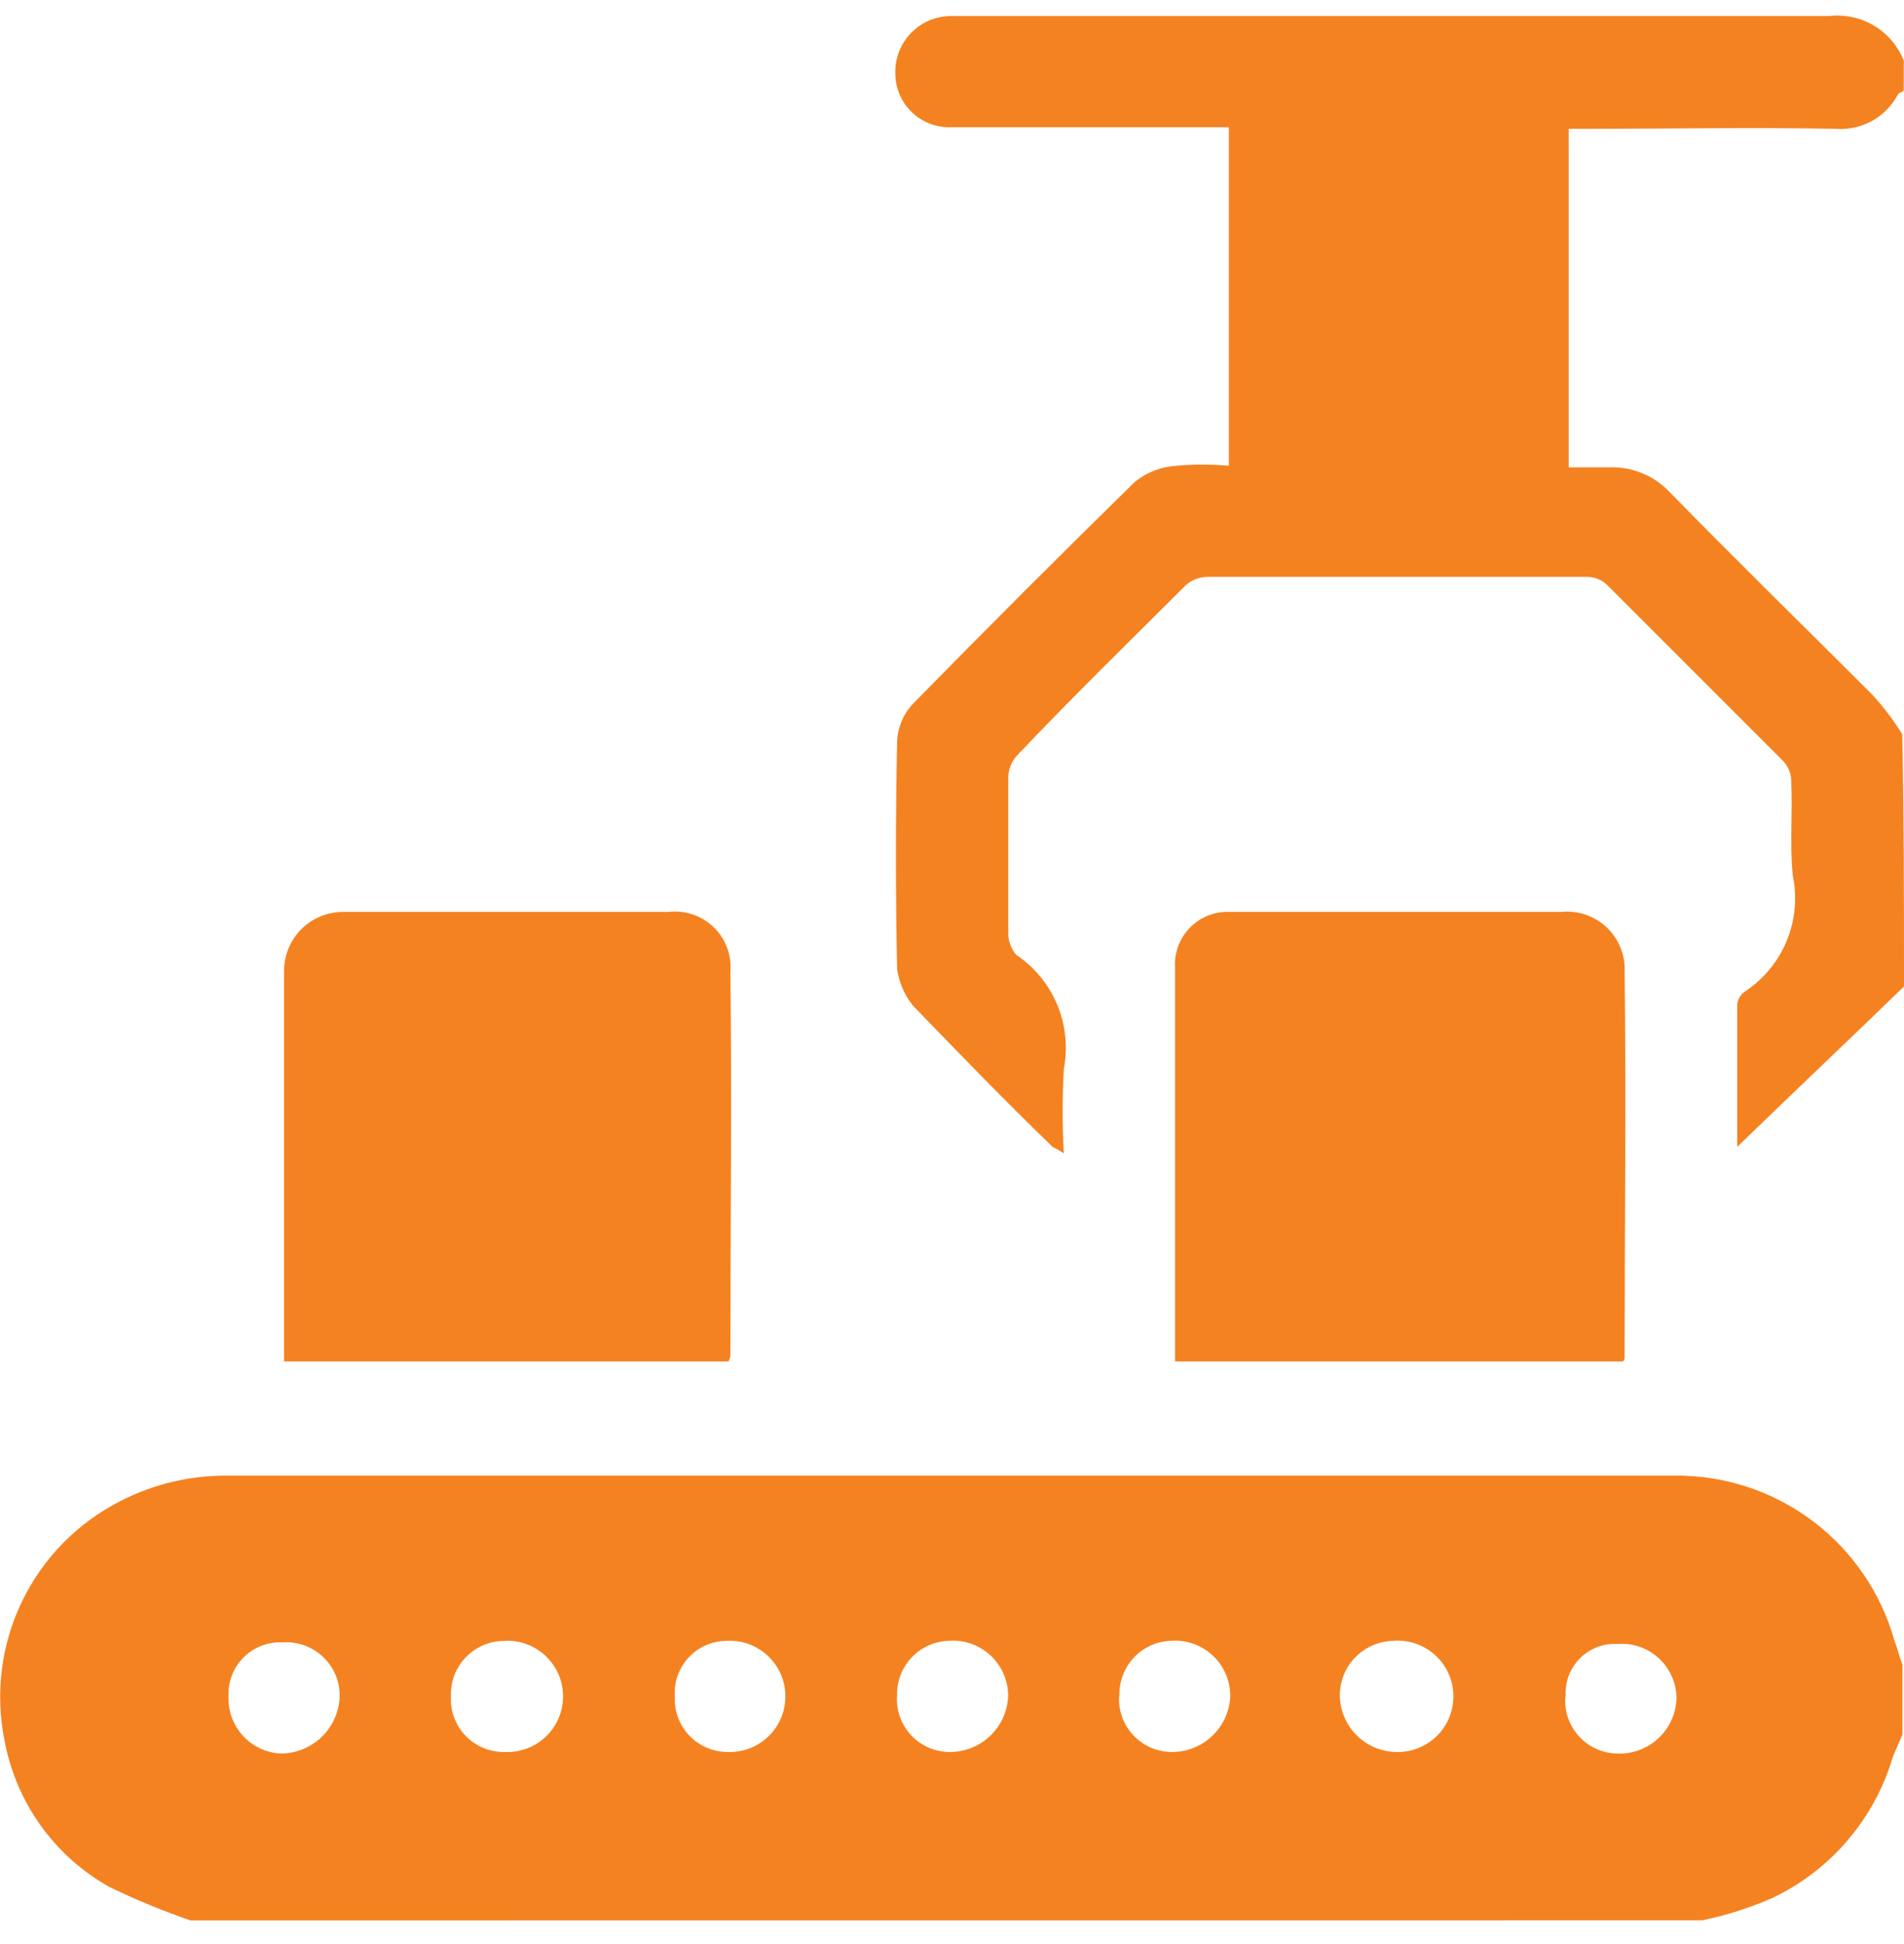
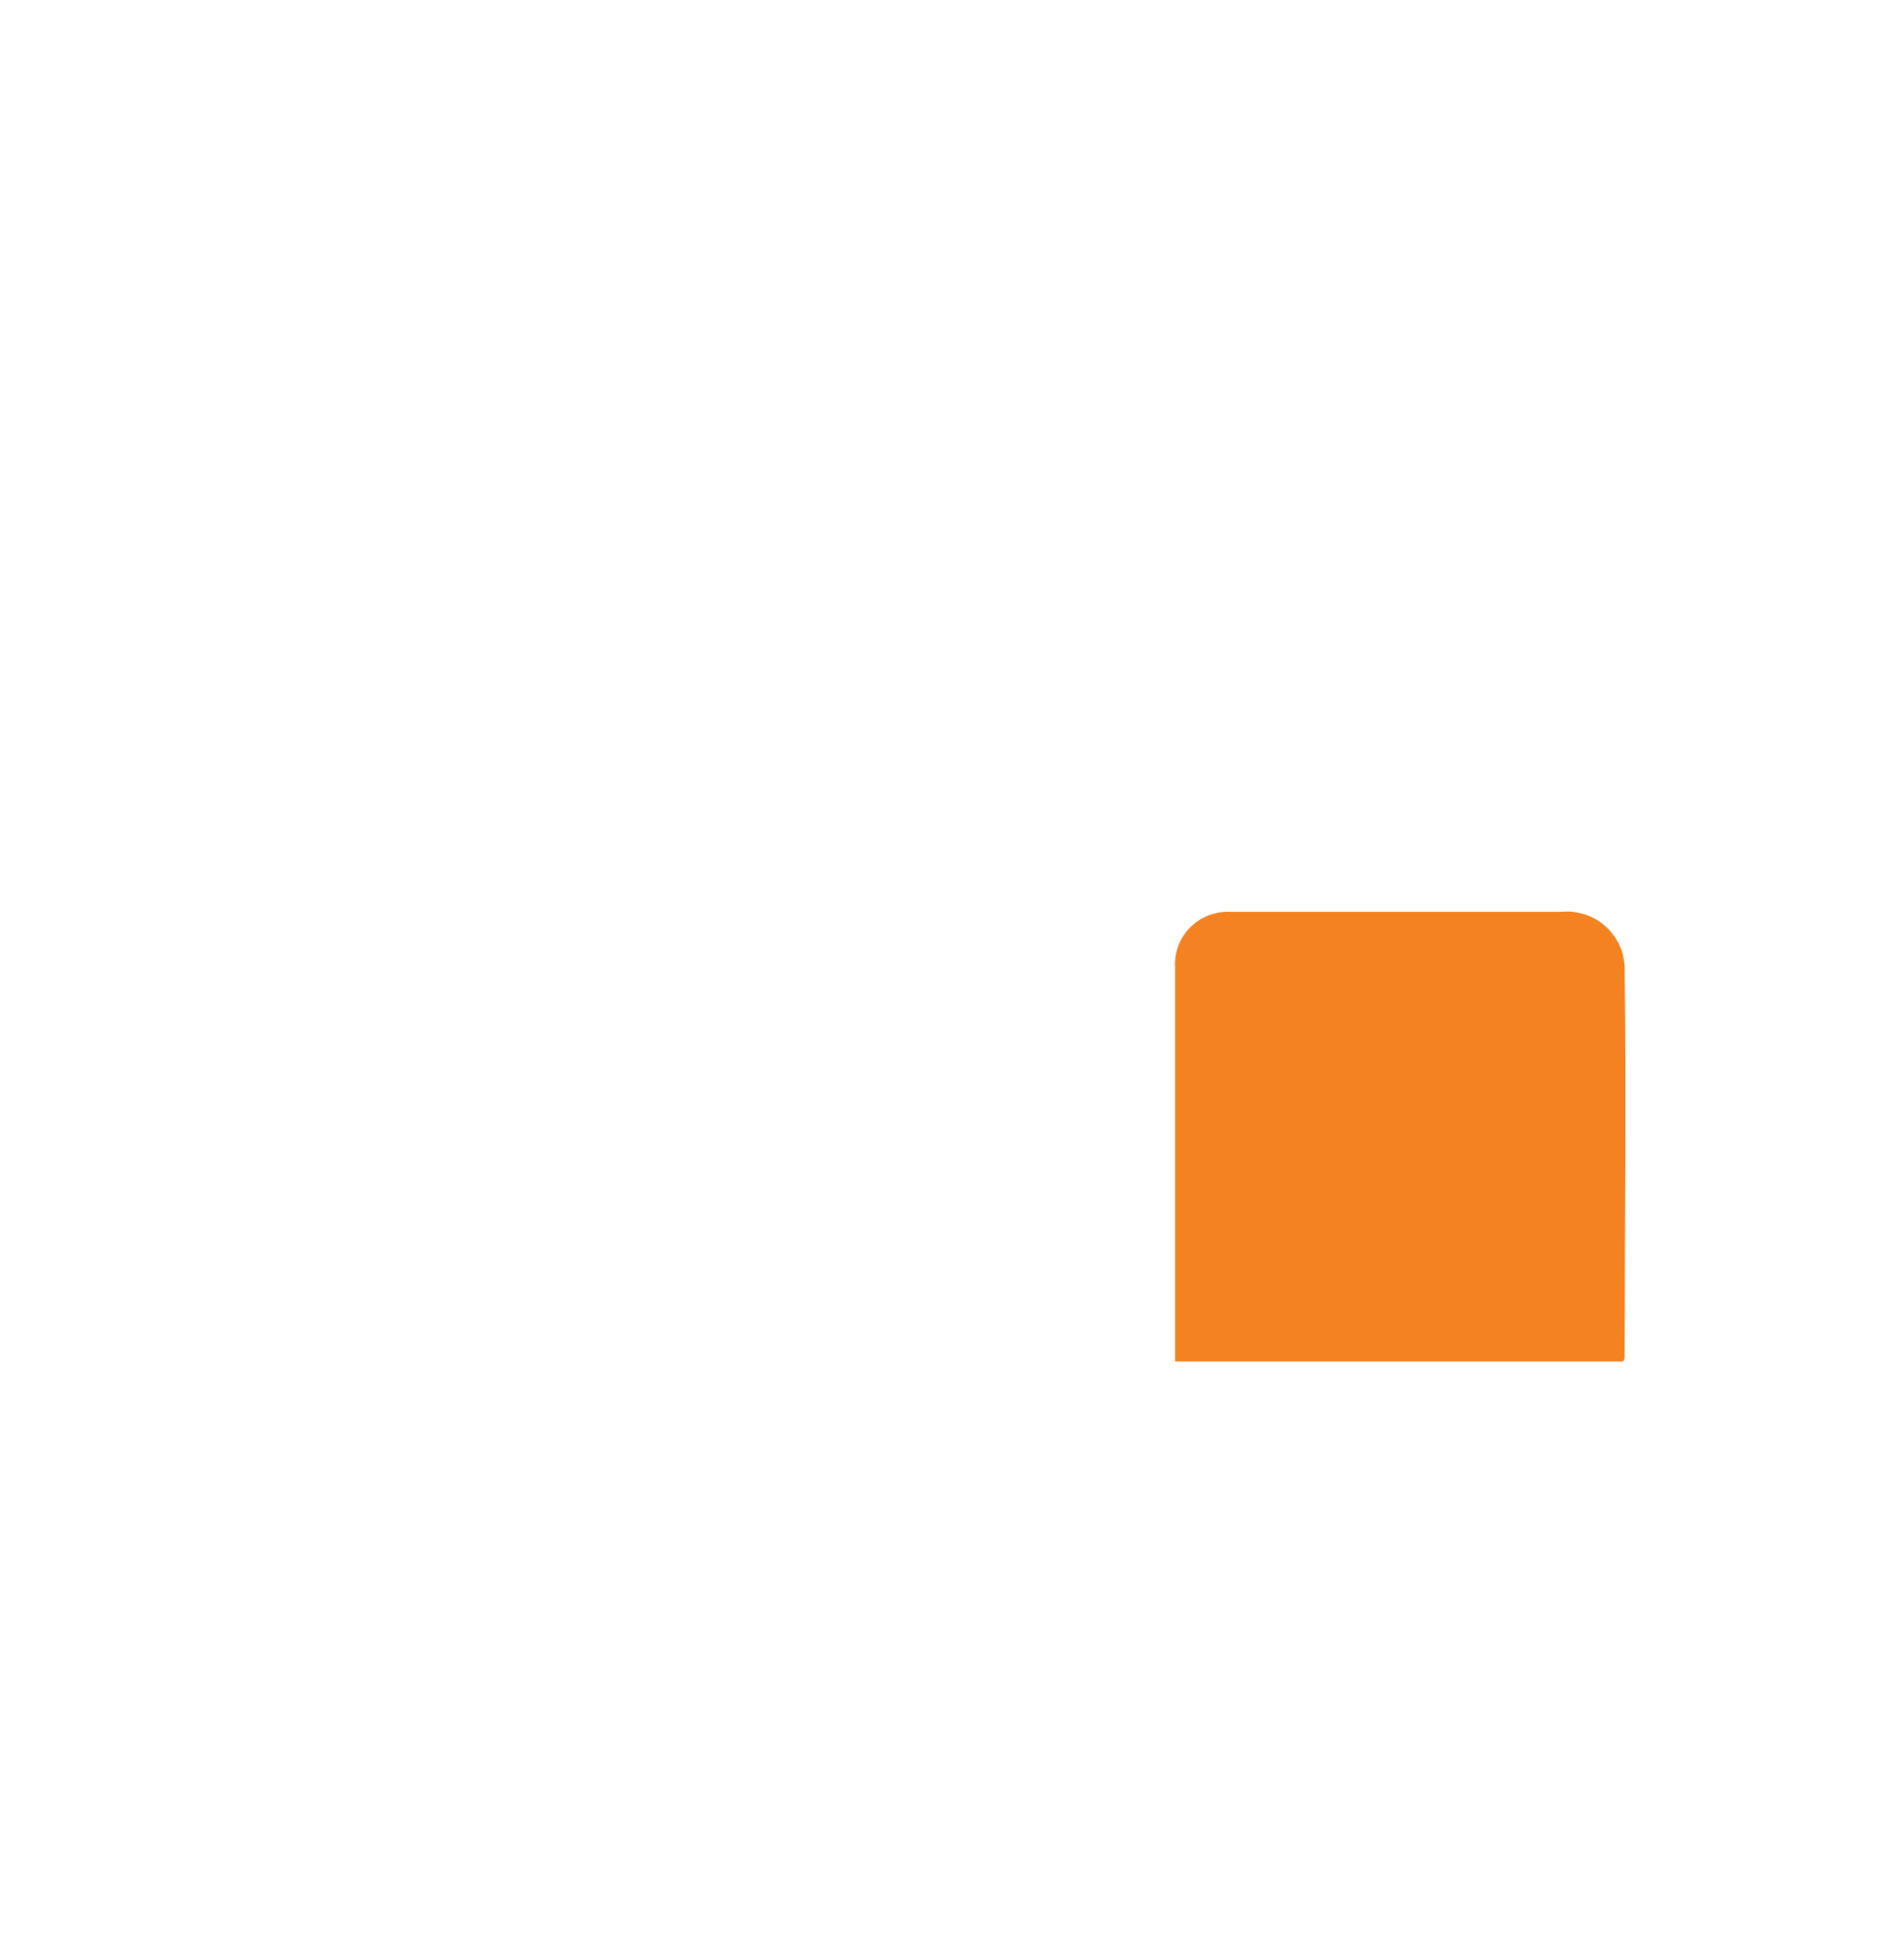
<svg xmlns="http://www.w3.org/2000/svg" width="48" height="49" viewBox="0 0 48 49" fill="none">
-   <path d="M4.8 48.403C4.103 48.164 3.421 47.883 2.759 47.561C2.075 47.179 1.484 46.651 1.027 46.014C0.571 45.378 0.26 44.649 0.116 43.879C-0.127 42.69 0.028 41.455 0.556 40.362C1.084 39.27 1.956 38.382 3.038 37.833C3.88 37.401 4.815 37.181 5.761 37.193H42.194C43.452 37.176 44.679 37.575 45.686 38.328C46.693 39.081 47.422 40.147 47.76 41.357C47.84 41.557 47.88 41.757 47.96 41.957V43.719C47.88 43.919 47.8 44.079 47.72 44.279C47.492 45.053 47.103 45.771 46.579 46.385C46.055 46.999 45.407 47.495 44.677 47.841C44.111 48.088 43.521 48.276 42.916 48.401L4.8 48.403ZM5.761 42.757C5.746 43.123 5.877 43.481 6.125 43.751C6.372 44.021 6.717 44.182 7.083 44.199C7.468 44.196 7.837 44.044 8.113 43.776C8.389 43.507 8.55 43.142 8.564 42.757C8.566 42.571 8.53 42.386 8.458 42.215C8.385 42.043 8.277 41.888 8.142 41.76C8.007 41.632 7.846 41.534 7.67 41.471C7.495 41.409 7.308 41.383 7.123 41.396C6.941 41.387 6.76 41.416 6.591 41.482C6.422 41.547 6.269 41.647 6.14 41.775C6.012 41.904 5.912 42.057 5.847 42.226C5.782 42.395 5.752 42.576 5.761 42.757ZM12.728 44.159C12.919 44.167 13.11 44.137 13.289 44.069C13.468 44.002 13.631 43.898 13.768 43.765C13.905 43.632 14.014 43.472 14.088 43.295C14.161 43.119 14.197 42.929 14.194 42.737C14.192 42.546 14.15 42.358 14.072 42.183C13.993 42.009 13.88 41.852 13.739 41.723C13.598 41.594 13.432 41.495 13.251 41.432C13.07 41.37 12.879 41.345 12.688 41.359C12.508 41.362 12.332 41.402 12.168 41.474C12.004 41.547 11.856 41.652 11.733 41.782C11.61 41.913 11.514 42.066 11.451 42.234C11.388 42.402 11.36 42.581 11.367 42.76C11.357 42.943 11.386 43.126 11.451 43.297C11.516 43.468 11.615 43.624 11.743 43.756C11.87 43.887 12.024 43.99 12.193 44.06C12.363 44.129 12.545 44.163 12.728 44.159ZM17.012 42.757C17.003 42.937 17.03 43.117 17.092 43.286C17.154 43.455 17.25 43.609 17.373 43.74C17.497 43.871 17.645 43.976 17.811 44.048C17.975 44.12 18.153 44.157 18.333 44.159C18.524 44.167 18.715 44.137 18.894 44.069C19.073 44.002 19.236 43.898 19.373 43.765C19.511 43.632 19.619 43.472 19.693 43.295C19.766 43.119 19.802 42.929 19.8 42.737C19.797 42.546 19.755 42.358 19.677 42.183C19.599 42.009 19.485 41.852 19.344 41.723C19.203 41.594 19.037 41.495 18.856 41.432C18.676 41.37 18.484 41.345 18.293 41.359C18.116 41.362 17.941 41.402 17.78 41.475C17.618 41.548 17.473 41.654 17.354 41.784C17.234 41.915 17.142 42.069 17.083 42.236C17.024 42.403 17 42.581 17.012 42.757ZM22.612 42.757C22.603 42.937 22.63 43.117 22.692 43.286C22.754 43.455 22.85 43.609 22.973 43.74C23.097 43.871 23.245 43.976 23.41 44.048C23.575 44.12 23.753 44.157 23.933 44.159C24.314 44.163 24.681 44.019 24.957 43.758C25.234 43.496 25.398 43.138 25.415 42.757C25.417 42.566 25.379 42.376 25.304 42.2C25.23 42.024 25.119 41.865 24.98 41.733C24.841 41.602 24.676 41.5 24.496 41.435C24.316 41.37 24.124 41.343 23.933 41.356C23.754 41.36 23.578 41.399 23.414 41.472C23.25 41.544 23.102 41.649 22.98 41.78C22.857 41.91 22.762 42.064 22.699 42.232C22.637 42.4 22.608 42.578 22.616 42.757H22.612ZM28.212 42.757C28.203 42.937 28.23 43.117 28.292 43.286C28.354 43.455 28.45 43.609 28.573 43.74C28.697 43.871 28.846 43.976 29.01 44.048C29.175 44.12 29.353 44.157 29.533 44.159C29.914 44.163 30.281 44.019 30.557 43.758C30.834 43.496 30.998 43.138 31.015 42.757C31.017 42.566 30.979 42.376 30.904 42.2C30.829 42.024 30.719 41.865 30.58 41.733C30.441 41.602 30.276 41.5 30.096 41.435C29.916 41.37 29.724 41.343 29.533 41.356C29.355 41.36 29.178 41.4 29.015 41.473C28.852 41.546 28.705 41.651 28.583 41.782C28.461 41.912 28.366 42.066 28.304 42.233C28.242 42.401 28.214 42.579 28.221 42.757H28.212ZM35.178 44.159C35.371 44.167 35.563 44.135 35.743 44.066C35.922 43.996 36.086 43.89 36.223 43.755C36.36 43.62 36.468 43.458 36.54 43.279C36.611 43.1 36.645 42.908 36.64 42.716C36.635 42.523 36.589 42.334 36.508 42.16C36.426 41.985 36.309 41.83 36.164 41.702C36.02 41.575 35.85 41.479 35.667 41.42C35.484 41.361 35.29 41.34 35.099 41.359C34.739 41.373 34.398 41.527 34.151 41.789C33.904 42.051 33.77 42.4 33.777 42.76C33.789 43.129 33.941 43.48 34.203 43.74C34.465 44 34.816 44.15 35.185 44.159H35.178ZM39.462 42.757C39.448 42.94 39.471 43.124 39.53 43.298C39.59 43.472 39.685 43.631 39.809 43.767C39.933 43.902 40.083 44.01 40.251 44.084C40.419 44.159 40.6 44.198 40.784 44.199C40.973 44.205 41.162 44.173 41.339 44.106C41.516 44.038 41.678 43.937 41.816 43.806C41.954 43.676 42.064 43.52 42.141 43.347C42.218 43.174 42.261 42.987 42.265 42.797C42.263 42.609 42.222 42.423 42.145 42.251C42.069 42.079 41.957 41.924 41.819 41.797C41.68 41.669 41.517 41.571 41.339 41.509C41.161 41.447 40.972 41.422 40.784 41.436C40.608 41.425 40.432 41.452 40.267 41.515C40.102 41.577 39.953 41.675 39.829 41.8C39.704 41.925 39.608 42.075 39.547 42.24C39.485 42.405 39.46 42.582 39.472 42.757H39.462Z" fill="#F58220" />
-   <path d="M48 24.863C46.599 26.224 45.157 27.585 43.796 28.907V25.307C43.804 25.242 43.827 25.18 43.861 25.125C43.895 25.07 43.942 25.023 43.996 24.987C44.466 24.676 44.831 24.231 45.045 23.71C45.259 23.189 45.311 22.615 45.196 22.064C45.116 21.264 45.196 20.464 45.156 19.664C45.15 19.485 45.079 19.314 44.956 19.184L40.512 14.74C40.382 14.617 40.211 14.546 40.032 14.54H30.423C30.232 14.546 30.048 14.616 29.903 14.74C28.461 16.181 27.02 17.583 25.619 19.064C25.495 19.21 25.425 19.393 25.419 19.584V23.547C25.425 23.738 25.495 23.921 25.619 24.067C26.08 24.376 26.44 24.814 26.654 25.327C26.867 25.84 26.924 26.404 26.819 26.949C26.779 27.656 26.779 28.364 26.819 29.071C26.729 29.011 26.636 28.957 26.539 28.911C25.339 27.749 24.176 26.549 23.016 25.348C22.803 25.082 22.665 24.764 22.616 24.427C22.576 22.505 22.576 20.624 22.616 18.701C22.628 18.343 22.77 18.001 23.016 17.74C24.857 15.859 26.74 13.977 28.616 12.14C28.913 11.902 29.277 11.763 29.657 11.74C30.097 11.7 30.539 11.7 30.979 11.74V3.207H23.972C23.79 3.212 23.608 3.181 23.438 3.116C23.268 3.05 23.113 2.95 22.983 2.823C22.852 2.696 22.748 2.544 22.677 2.376C22.607 2.208 22.57 2.028 22.571 1.845C22.566 1.655 22.6 1.465 22.671 1.288C22.742 1.112 22.848 0.951 22.983 0.816C23.117 0.681 23.278 0.575 23.455 0.504C23.632 0.434 23.822 0.4 24.012 0.404H46.112C46.505 0.359 46.903 0.444 47.243 0.646C47.583 0.849 47.846 1.158 47.993 1.525V2.285C47.953 2.325 47.873 2.325 47.833 2.405C47.682 2.681 47.454 2.908 47.177 3.057C46.9 3.206 46.586 3.272 46.272 3.247C44.191 3.207 42.108 3.247 39.987 3.247H39.547V11.78H40.548C40.83 11.767 41.111 11.813 41.373 11.917C41.635 12.02 41.873 12.178 42.069 12.38C43.751 14.101 45.472 15.783 47.195 17.504C47.48 17.813 47.734 18.148 47.955 18.505C48 20.62 48 22.741 48 24.863Z" fill="#F58220" />
  <path d="M40.914 34.315H29.623V24.387C29.612 24.2 29.641 24.012 29.707 23.837C29.774 23.662 29.876 23.503 30.009 23.371C30.141 23.238 30.3 23.135 30.476 23.069C30.651 23.003 30.838 22.974 31.025 22.985H39.357C39.566 22.964 39.776 22.987 39.975 23.055C40.174 23.123 40.355 23.233 40.507 23.377C40.659 23.522 40.778 23.698 40.856 23.893C40.934 24.088 40.968 24.297 40.957 24.507C40.997 27.749 40.957 30.952 40.957 34.195C40.959 34.217 40.957 34.239 40.949 34.26C40.942 34.28 40.93 34.299 40.914 34.315Z" fill="#F58220" />
-   <path d="M18.373 34.315H7.162V24.427C7.174 24.048 7.329 23.688 7.597 23.42C7.865 23.153 8.225 22.997 8.604 22.985H16.852C17.059 22.961 17.269 22.983 17.467 23.05C17.665 23.117 17.845 23.228 17.995 23.374C18.145 23.519 18.26 23.697 18.332 23.893C18.404 24.089 18.432 24.299 18.413 24.507C18.453 27.707 18.413 30.952 18.413 34.155C18.413 34.231 18.373 34.271 18.373 34.315Z" fill="#F58220" />
</svg>